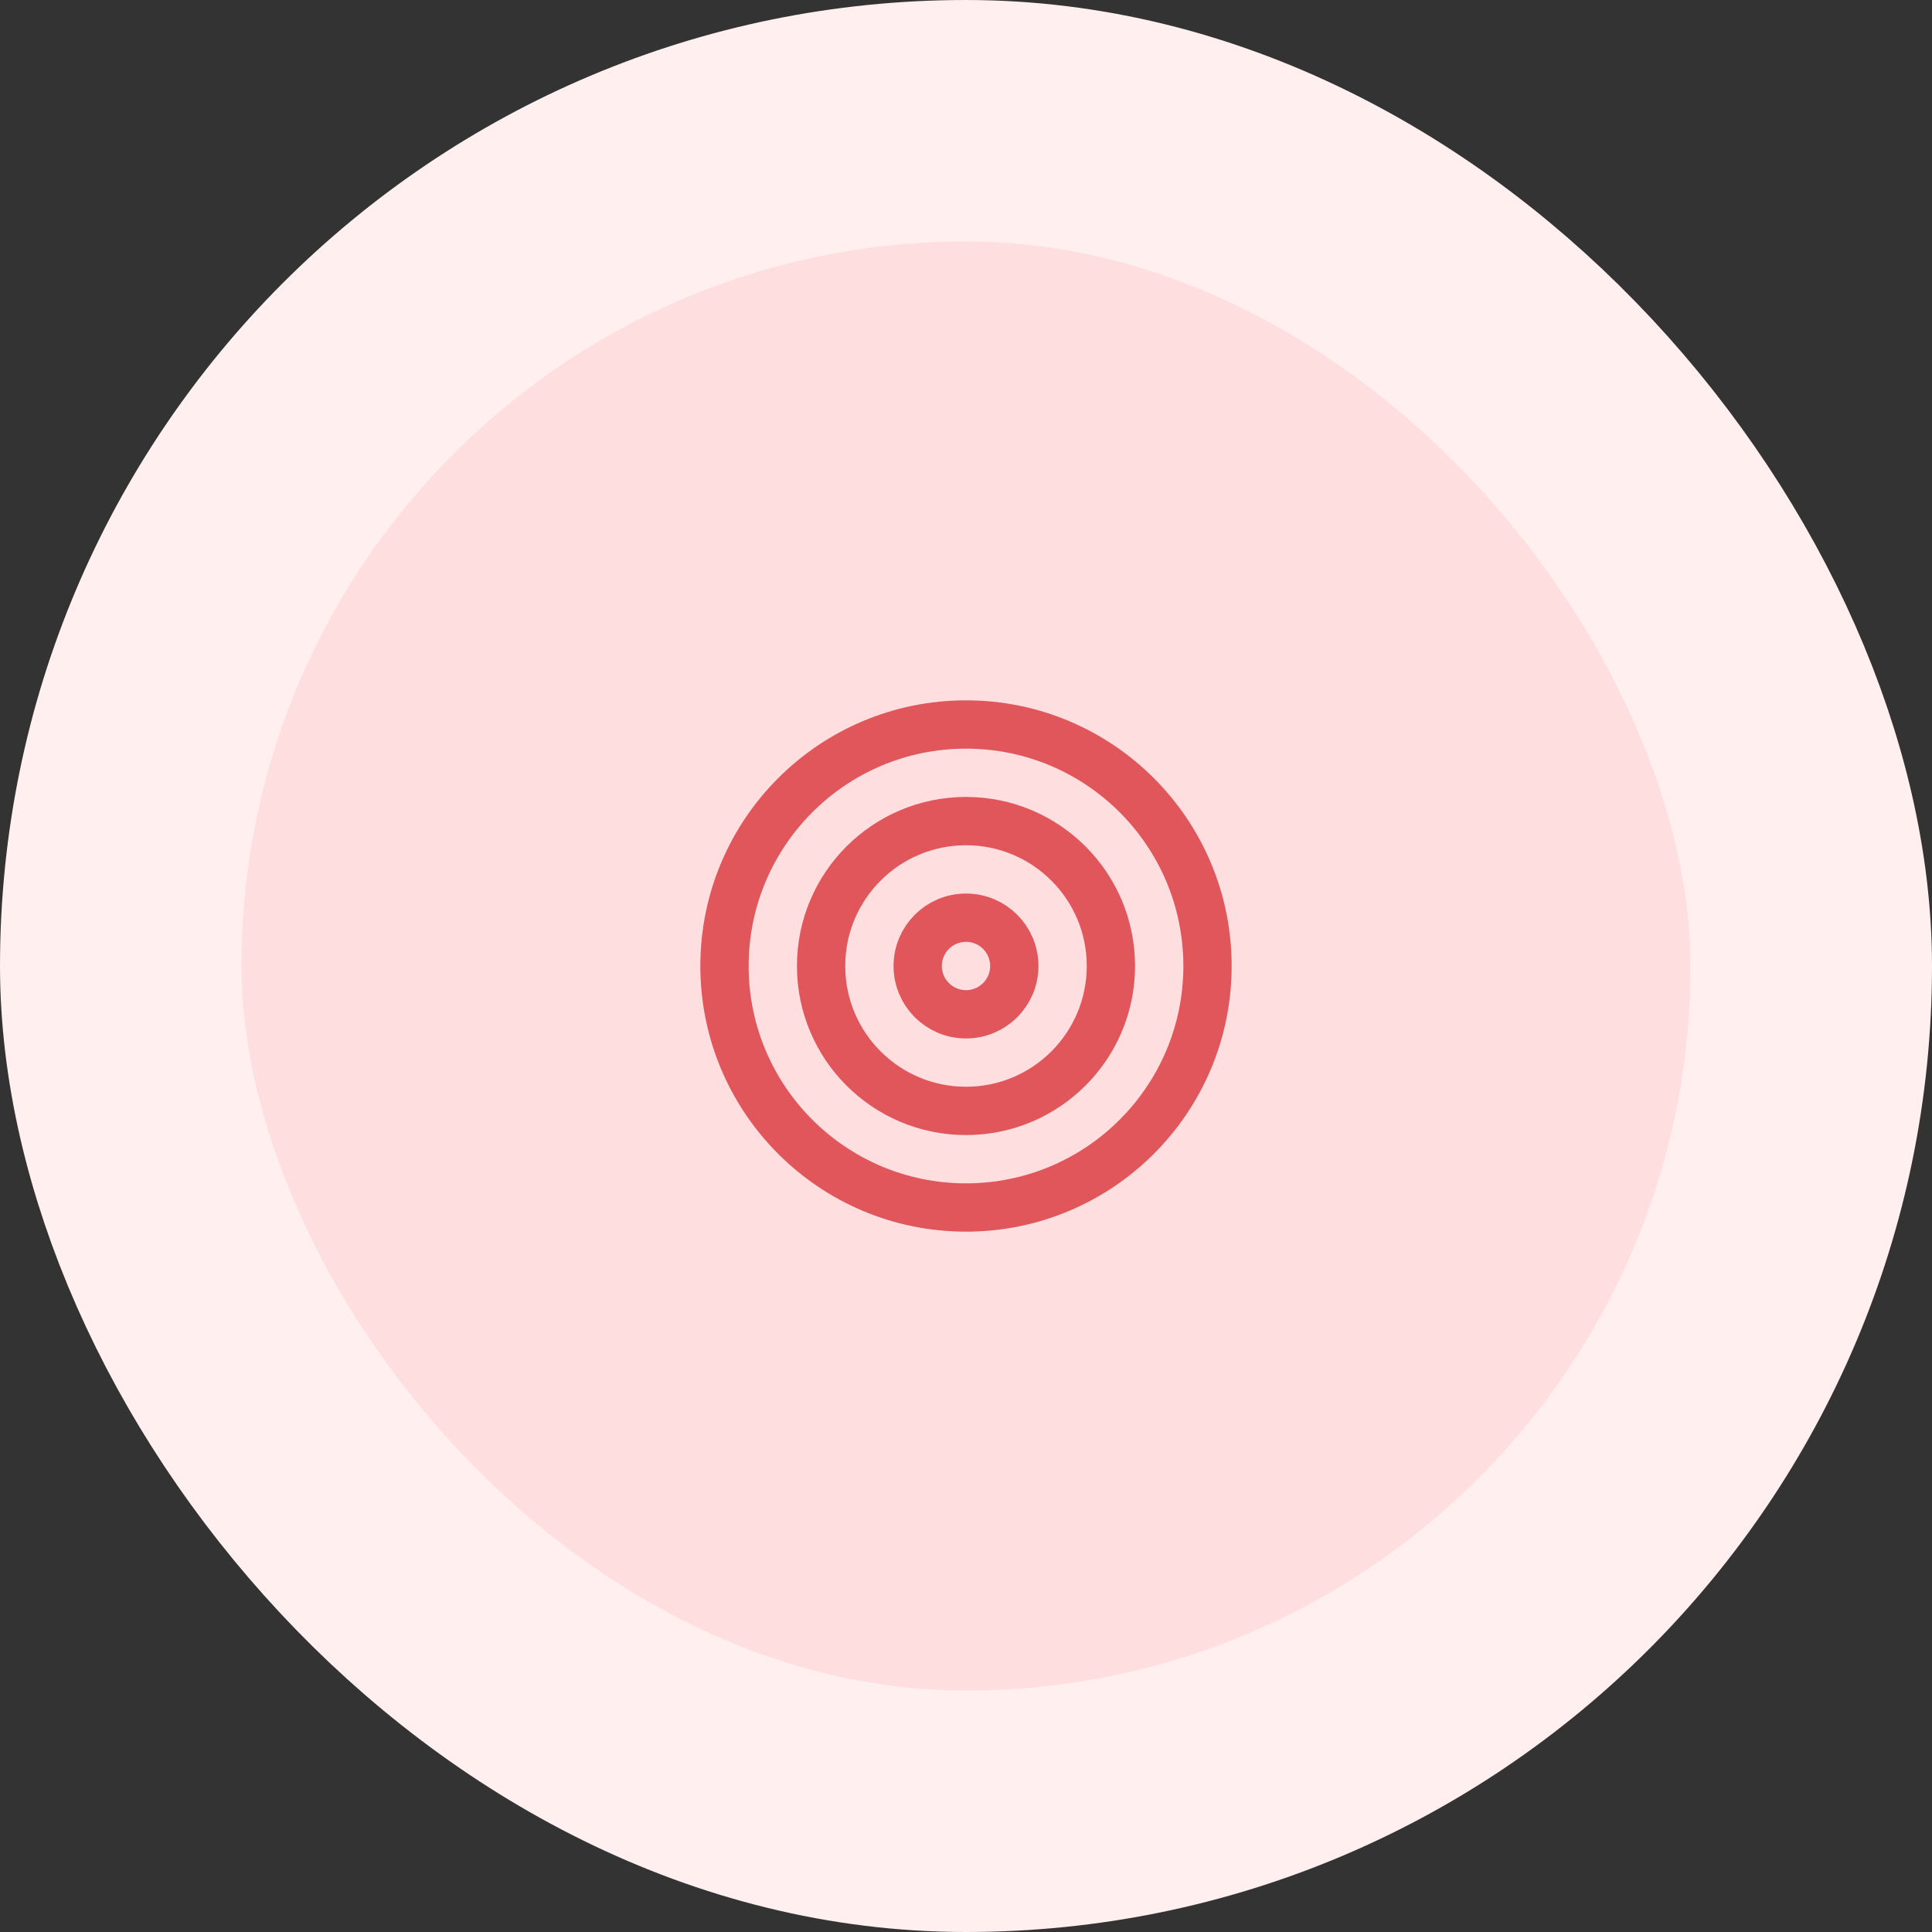
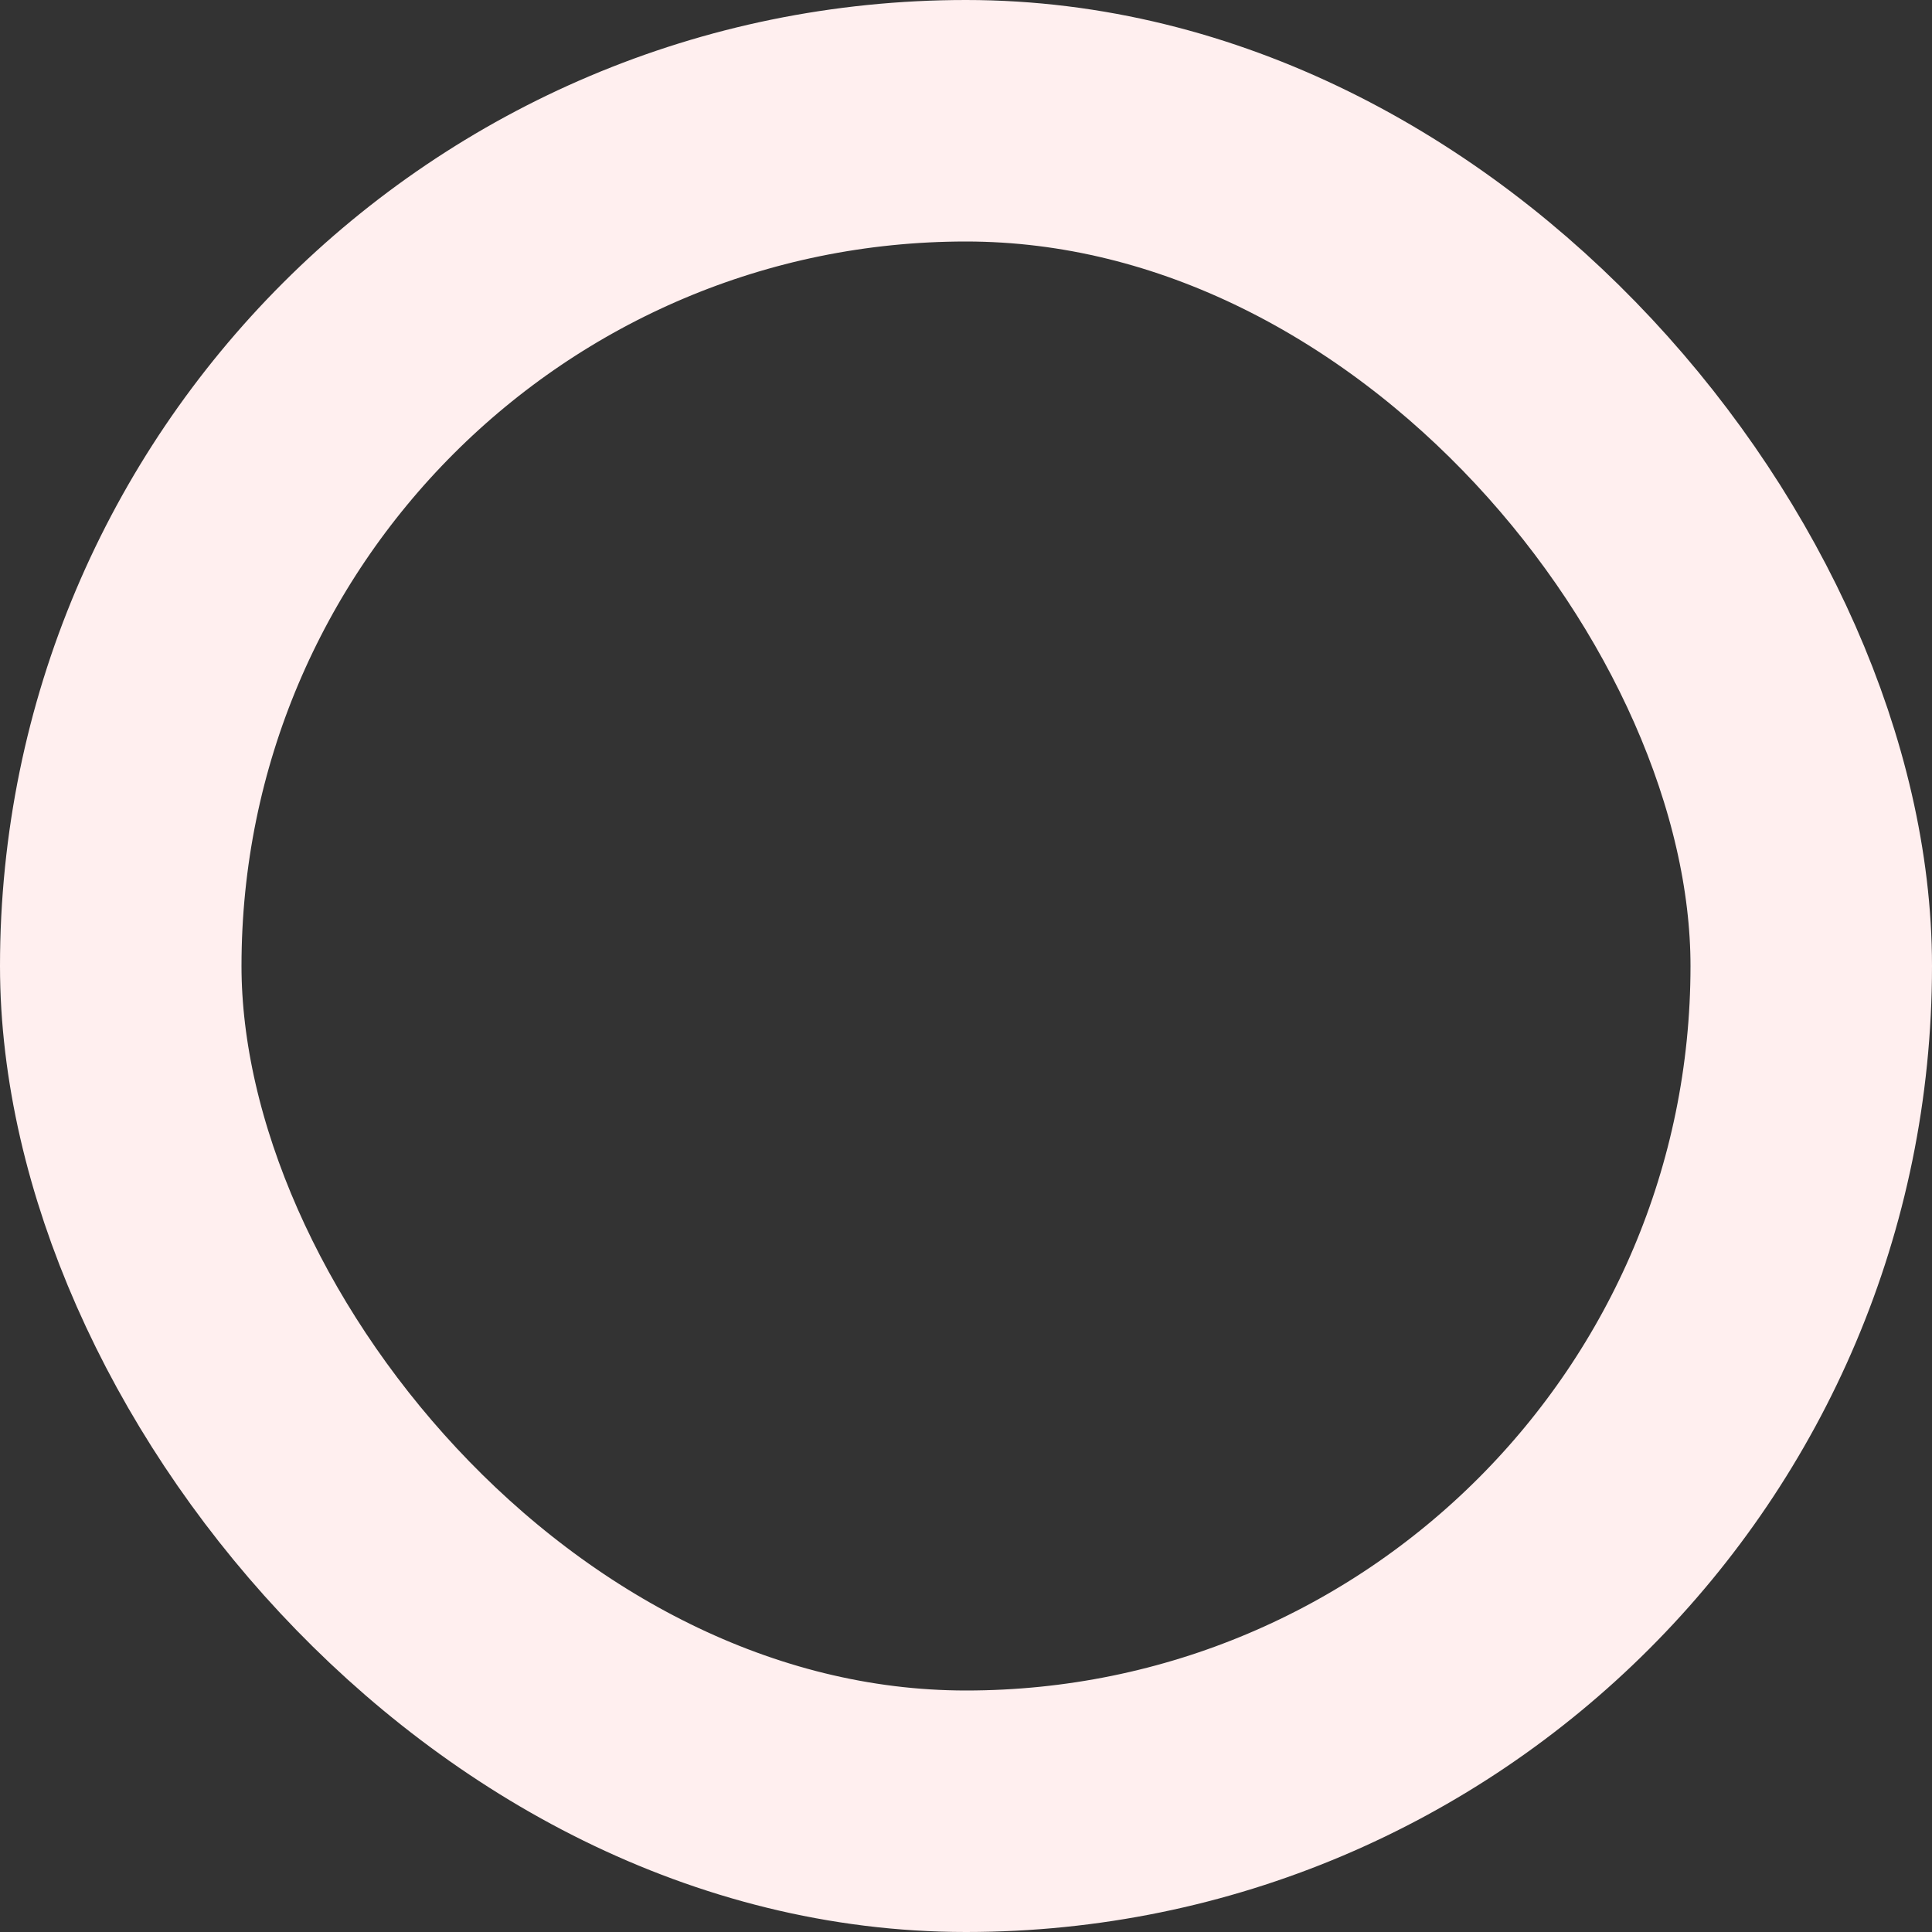
<svg xmlns="http://www.w3.org/2000/svg" width="80" height="80" viewBox="0 0 80 80" fill="none">
  <rect x="0" y="0" width="80" height="80" fill="#333333" stroke="none" />
-   <rect x="5" y="5" width="70" height="70" rx="35" fill="#FFDEDF" />
  <rect x="5" y="5" width="70" height="70" rx="35" stroke="#FFEFEF" stroke-width="10" />
-   <path d="M40 50C45.523 50 50 45.523 50 40C50 34.477 45.523 30 40 30C34.477 30 30 34.477 30 40C30 45.523 34.477 50 40 50Z" stroke="#E0565B" stroke-width="2" stroke-linecap="round" stroke-linejoin="round" />
-   <path d="M40 46C43.314 46 46 43.314 46 40C46 36.686 43.314 34 40 34C36.686 34 34 36.686 34 40C34 43.314 36.686 46 40 46Z" stroke="#E0565B" stroke-width="2" stroke-linecap="round" stroke-linejoin="round" />
-   <path d="M40 42C41.105 42 42 41.105 42 40C42 38.895 41.105 38 40 38C38.895 38 38 38.895 38 40C38 41.105 38.895 42 40 42Z" stroke="#E0565B" stroke-width="2" stroke-linecap="round" stroke-linejoin="round" />
</svg>